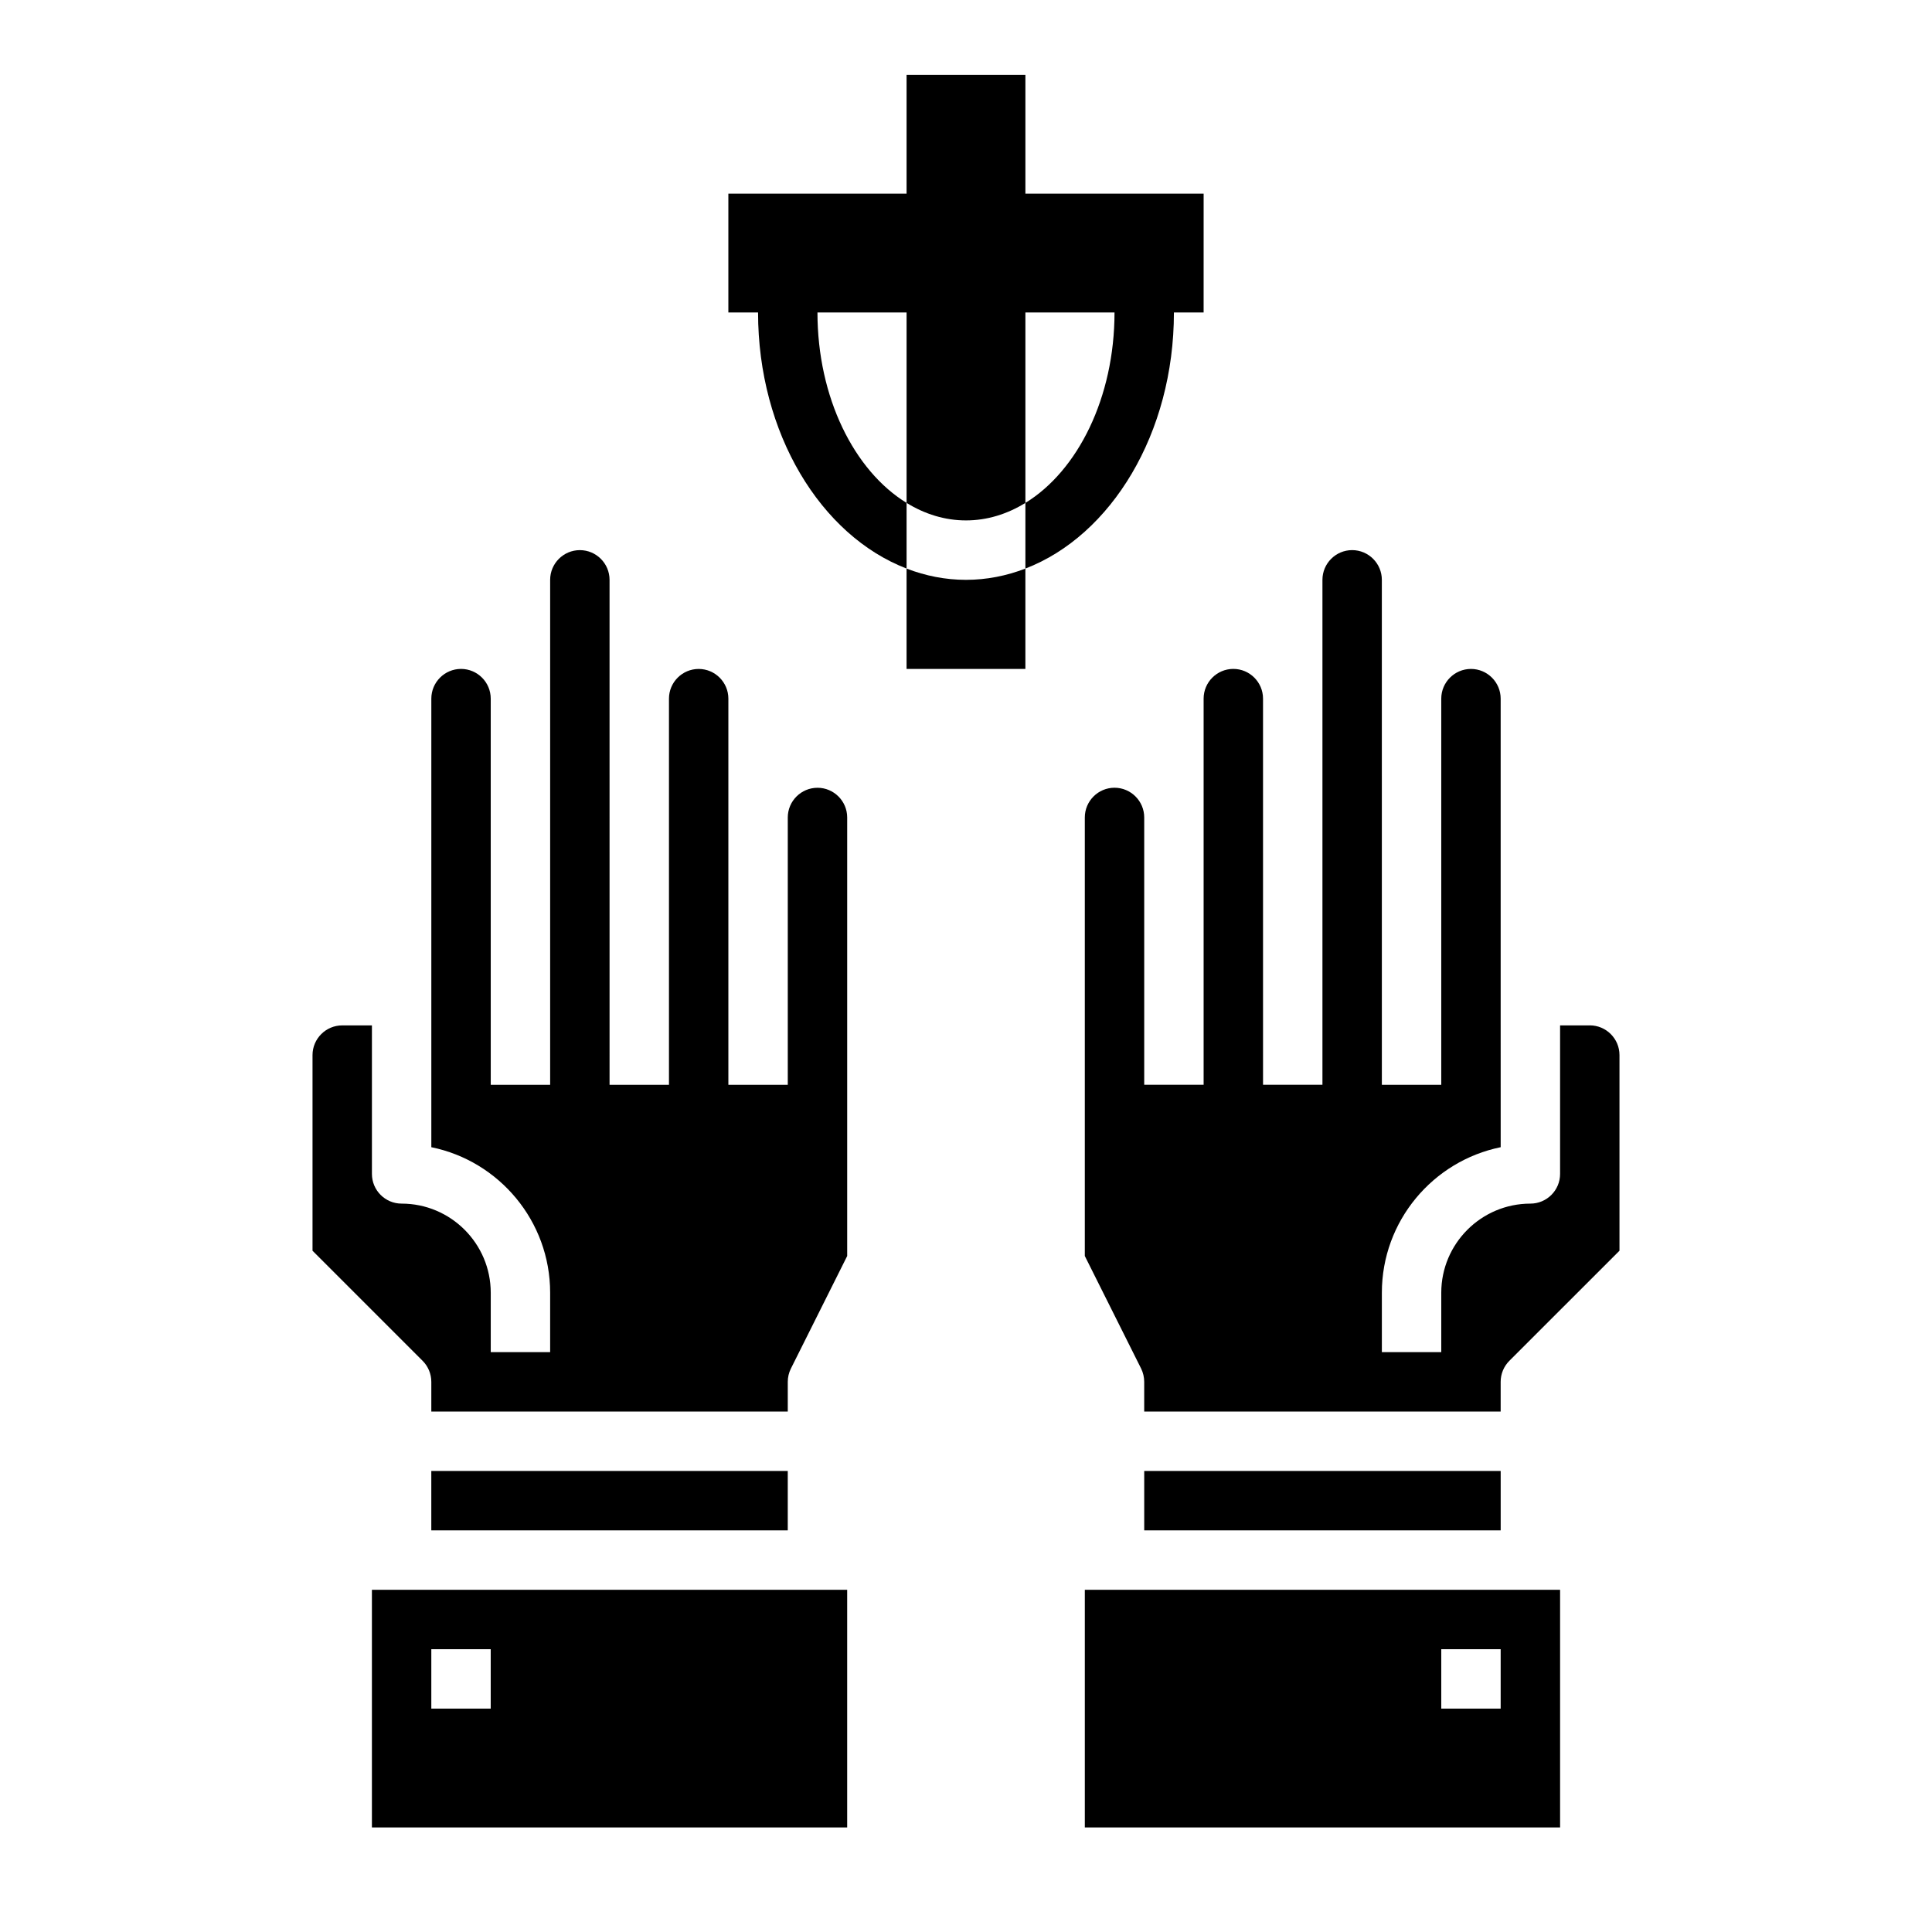
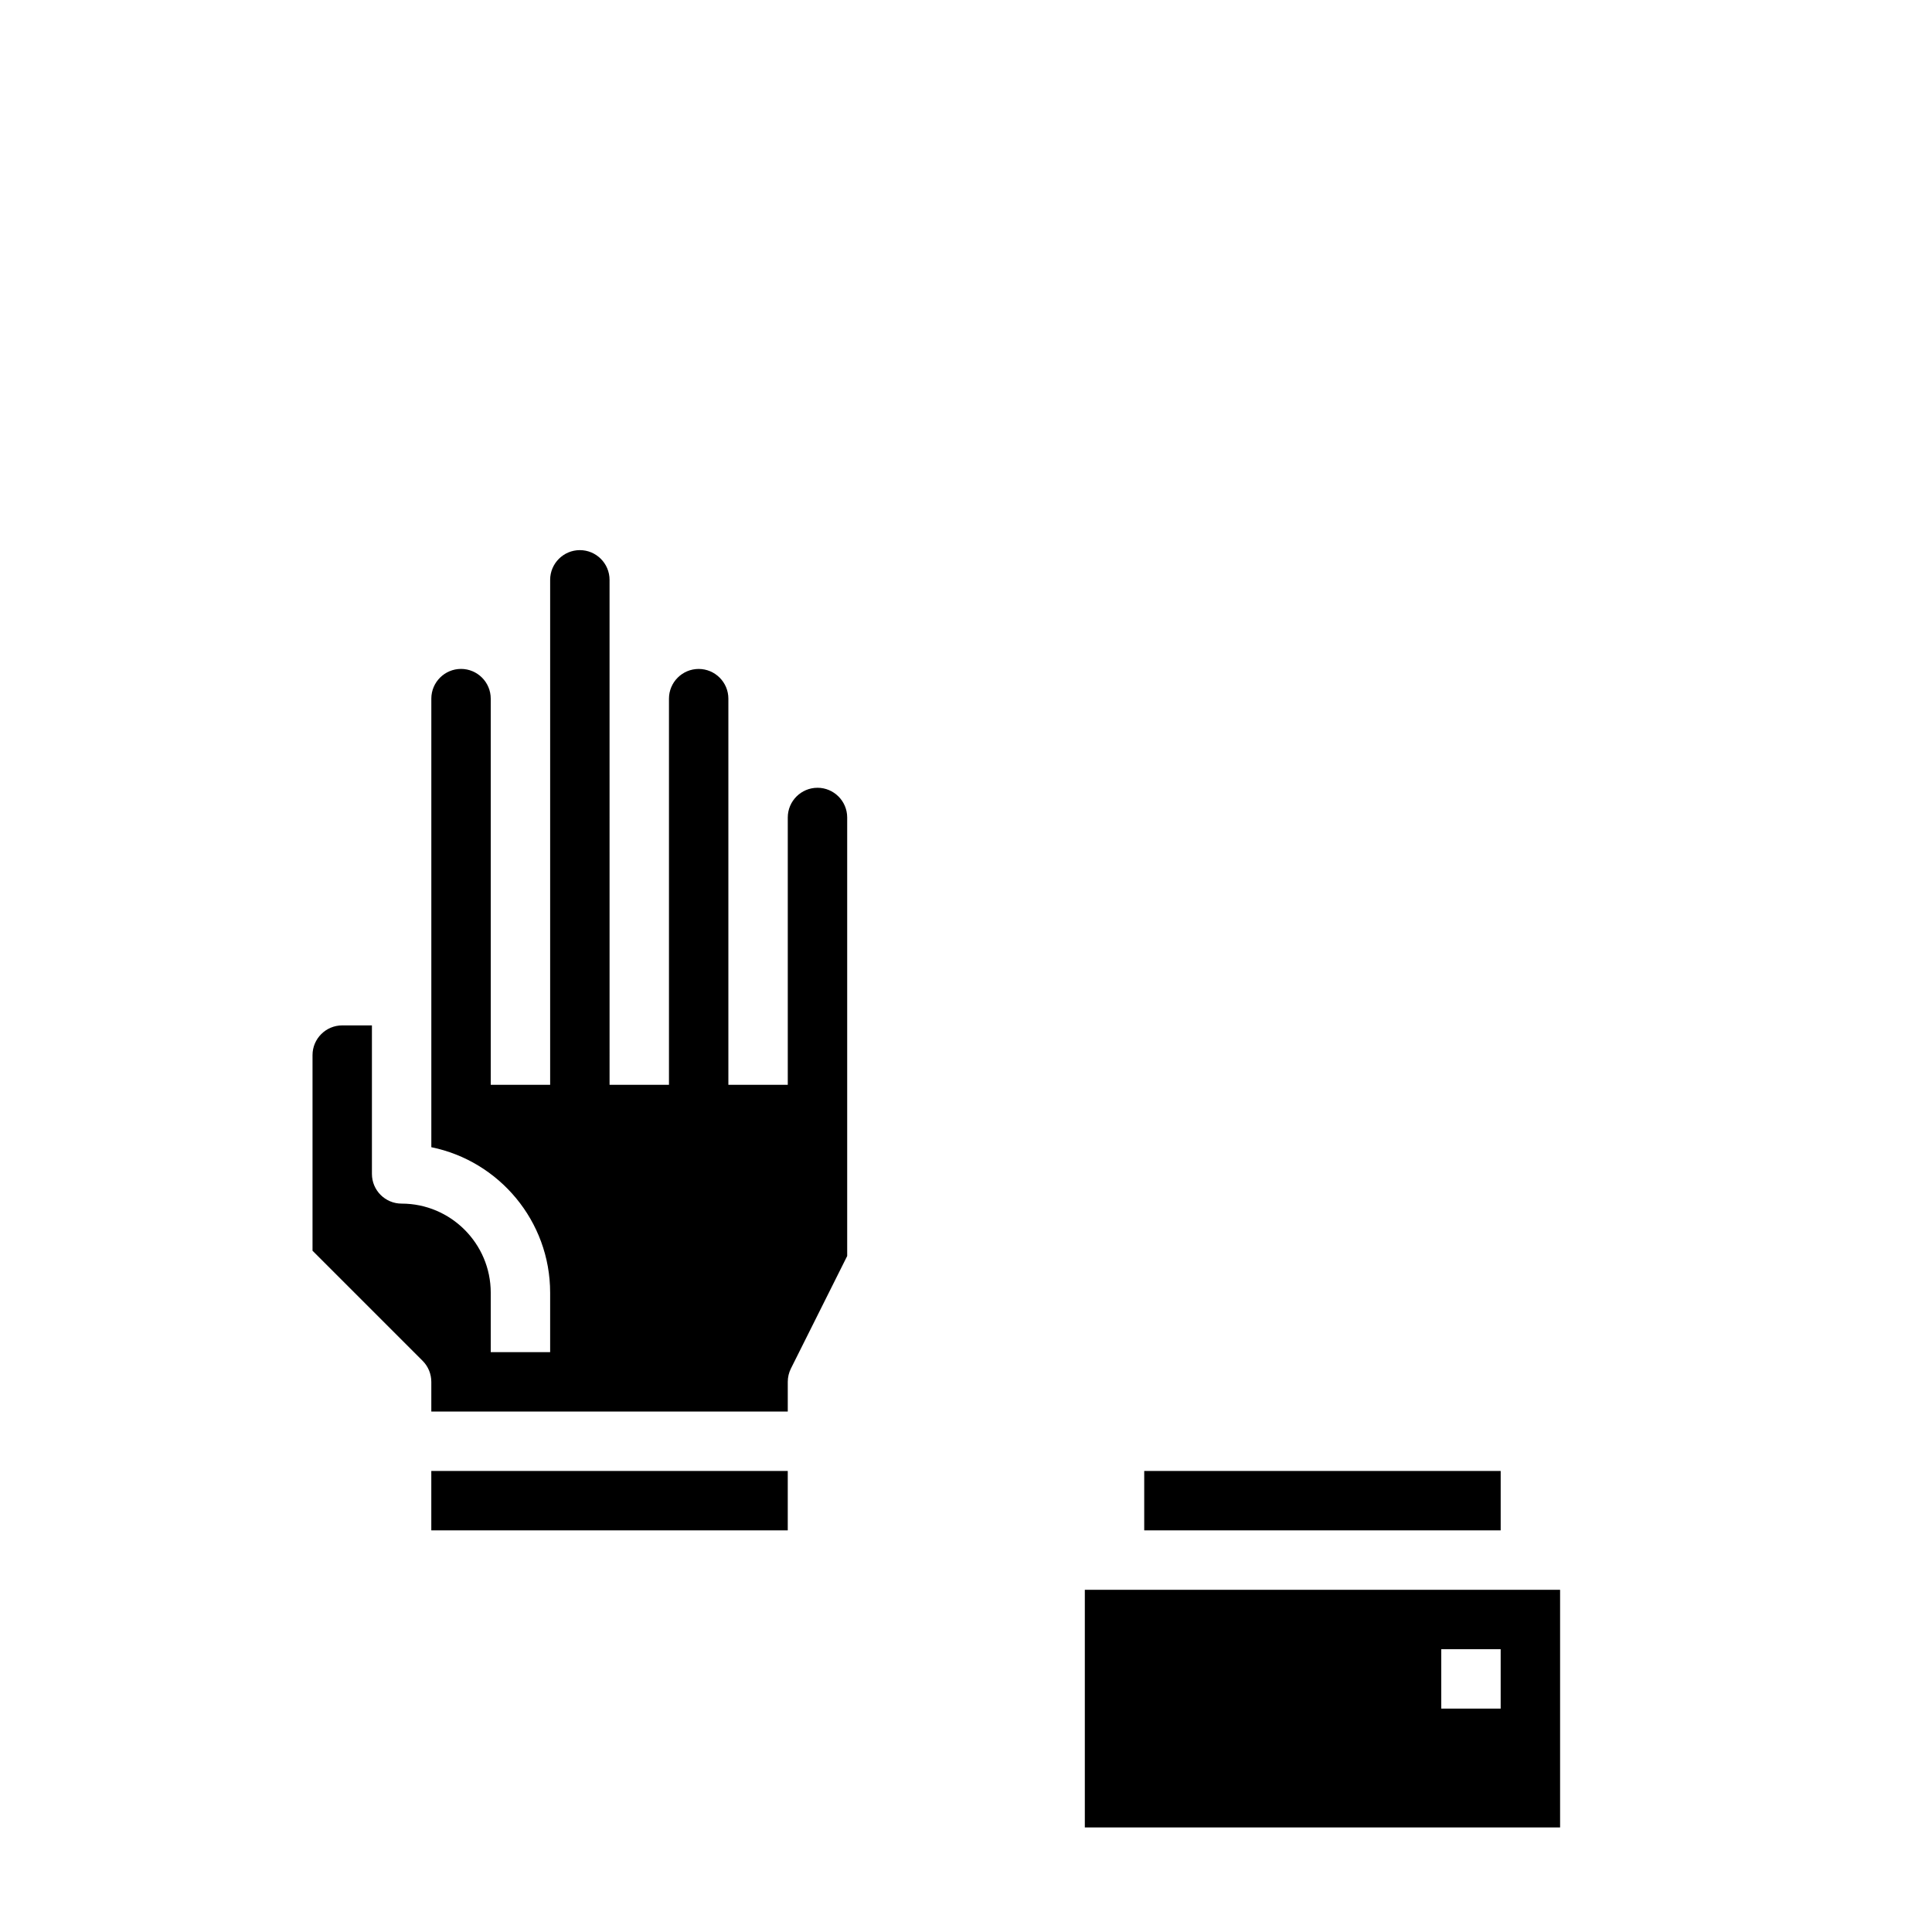
<svg xmlns="http://www.w3.org/2000/svg" fill="#000000" width="800px" height="800px" version="1.1" viewBox="144 144 512 512">
  <g>
-     <path d="m242.56 628.29h125.95v-62.977h-125.95zm15.742-47.234h15.742v15.742h-15.742z" />
    <path d="m258.3 533.82h94.465v15.742h-94.465z" />
    <path d="m360.64 352.77c-4.336 0-7.871 3.535-7.871 7.871v70.848h-15.742v-102.34c0-4.336-3.535-7.871-7.871-7.871-4.336 0-7.871 3.535-7.871 7.871v102.34h-15.742l-0.004-102.34v-31.488c0-4.336-3.535-7.871-7.871-7.871-4.336 0-7.871 3.535-7.871 7.871v133.82h-15.742l-0.004-102.34c0-4.336-3.535-7.871-7.871-7.871-4.336 0-7.871 3.535-7.871 7.871v118.88c17.941 3.652 31.488 19.562 31.488 38.566v15.742h-15.742v-15.742c0-13.02-10.598-23.617-23.617-23.617-4.344 0-7.871-3.527-7.871-7.871v-39.359h-7.871c-4.336 0-7.871 3.535-7.871 7.871v51.844l29.18 29.18c1.477 1.477 2.301 3.484 2.301 5.57v7.871h94.465v-7.871c0-1.219 0.285-2.434 0.828-3.519l14.918-29.828v-116.22c0-4.336-3.535-7.871-7.875-7.871z" />
    <path d="m431.49 628.29h125.95v-62.977h-125.95zm94.461-47.234h15.742v15.742h-15.742z" />
    <path d="m447.23 533.82h94.465v15.742h-94.465z" />
-     <path d="m565.31 415.74h-7.871v39.359c0 4.344-3.527 7.871-7.871 7.871-13.02 0-23.617 10.598-23.617 23.617v15.742h-15.742v-15.742c0-19.012 13.547-34.914 31.488-38.566l-0.004-40.152v-78.723c0-4.336-3.535-7.871-7.871-7.871-4.336 0-7.871 3.535-7.871 7.871v102.34h-15.742l-0.004-102.34v-31.488c0-4.336-3.535-7.871-7.871-7.871-4.336 0-7.871 3.535-7.871 7.871v133.82h-15.742l-0.004-102.34c0-4.336-3.535-7.871-7.871-7.871-4.336 0-7.871 3.535-7.871 7.871v102.34h-15.742v-70.848c0-4.336-3.535-7.871-7.871-7.871-4.336 0-7.871 3.535-7.871 7.871v116.22l14.918 29.828c0.535 1.086 0.82 2.301 0.82 3.519v7.871h94.465v-7.871c0-2.086 0.828-4.094 2.305-5.566l29.184-29.18v-51.848c0-4.336-3.535-7.871-7.871-7.871z" />
-     <path d="m415.74 195.32v-31.488h-31.488v31.488h-47.23v31.488h7.871c0 32.031 16.625 59.125 39.359 67.863v-17.398c-13.887-8.527-23.617-27.922-23.617-50.469h23.617v50.469c4.824 2.973 10.148 4.641 15.746 4.641s10.918-1.668 15.742-4.637v-50.469h23.617c0 22.547-9.73 41.949-23.617 50.469v17.398c22.734-8.738 39.359-35.832 39.359-67.863h7.871l0.004-31.492z" />
-     <path d="m384.25 294.68v26.598h31.488v-26.598c-4.992 1.918-10.273 2.984-15.742 2.984-5.473 0-10.754-1.066-15.746-2.984z" />
  </g>
</svg>